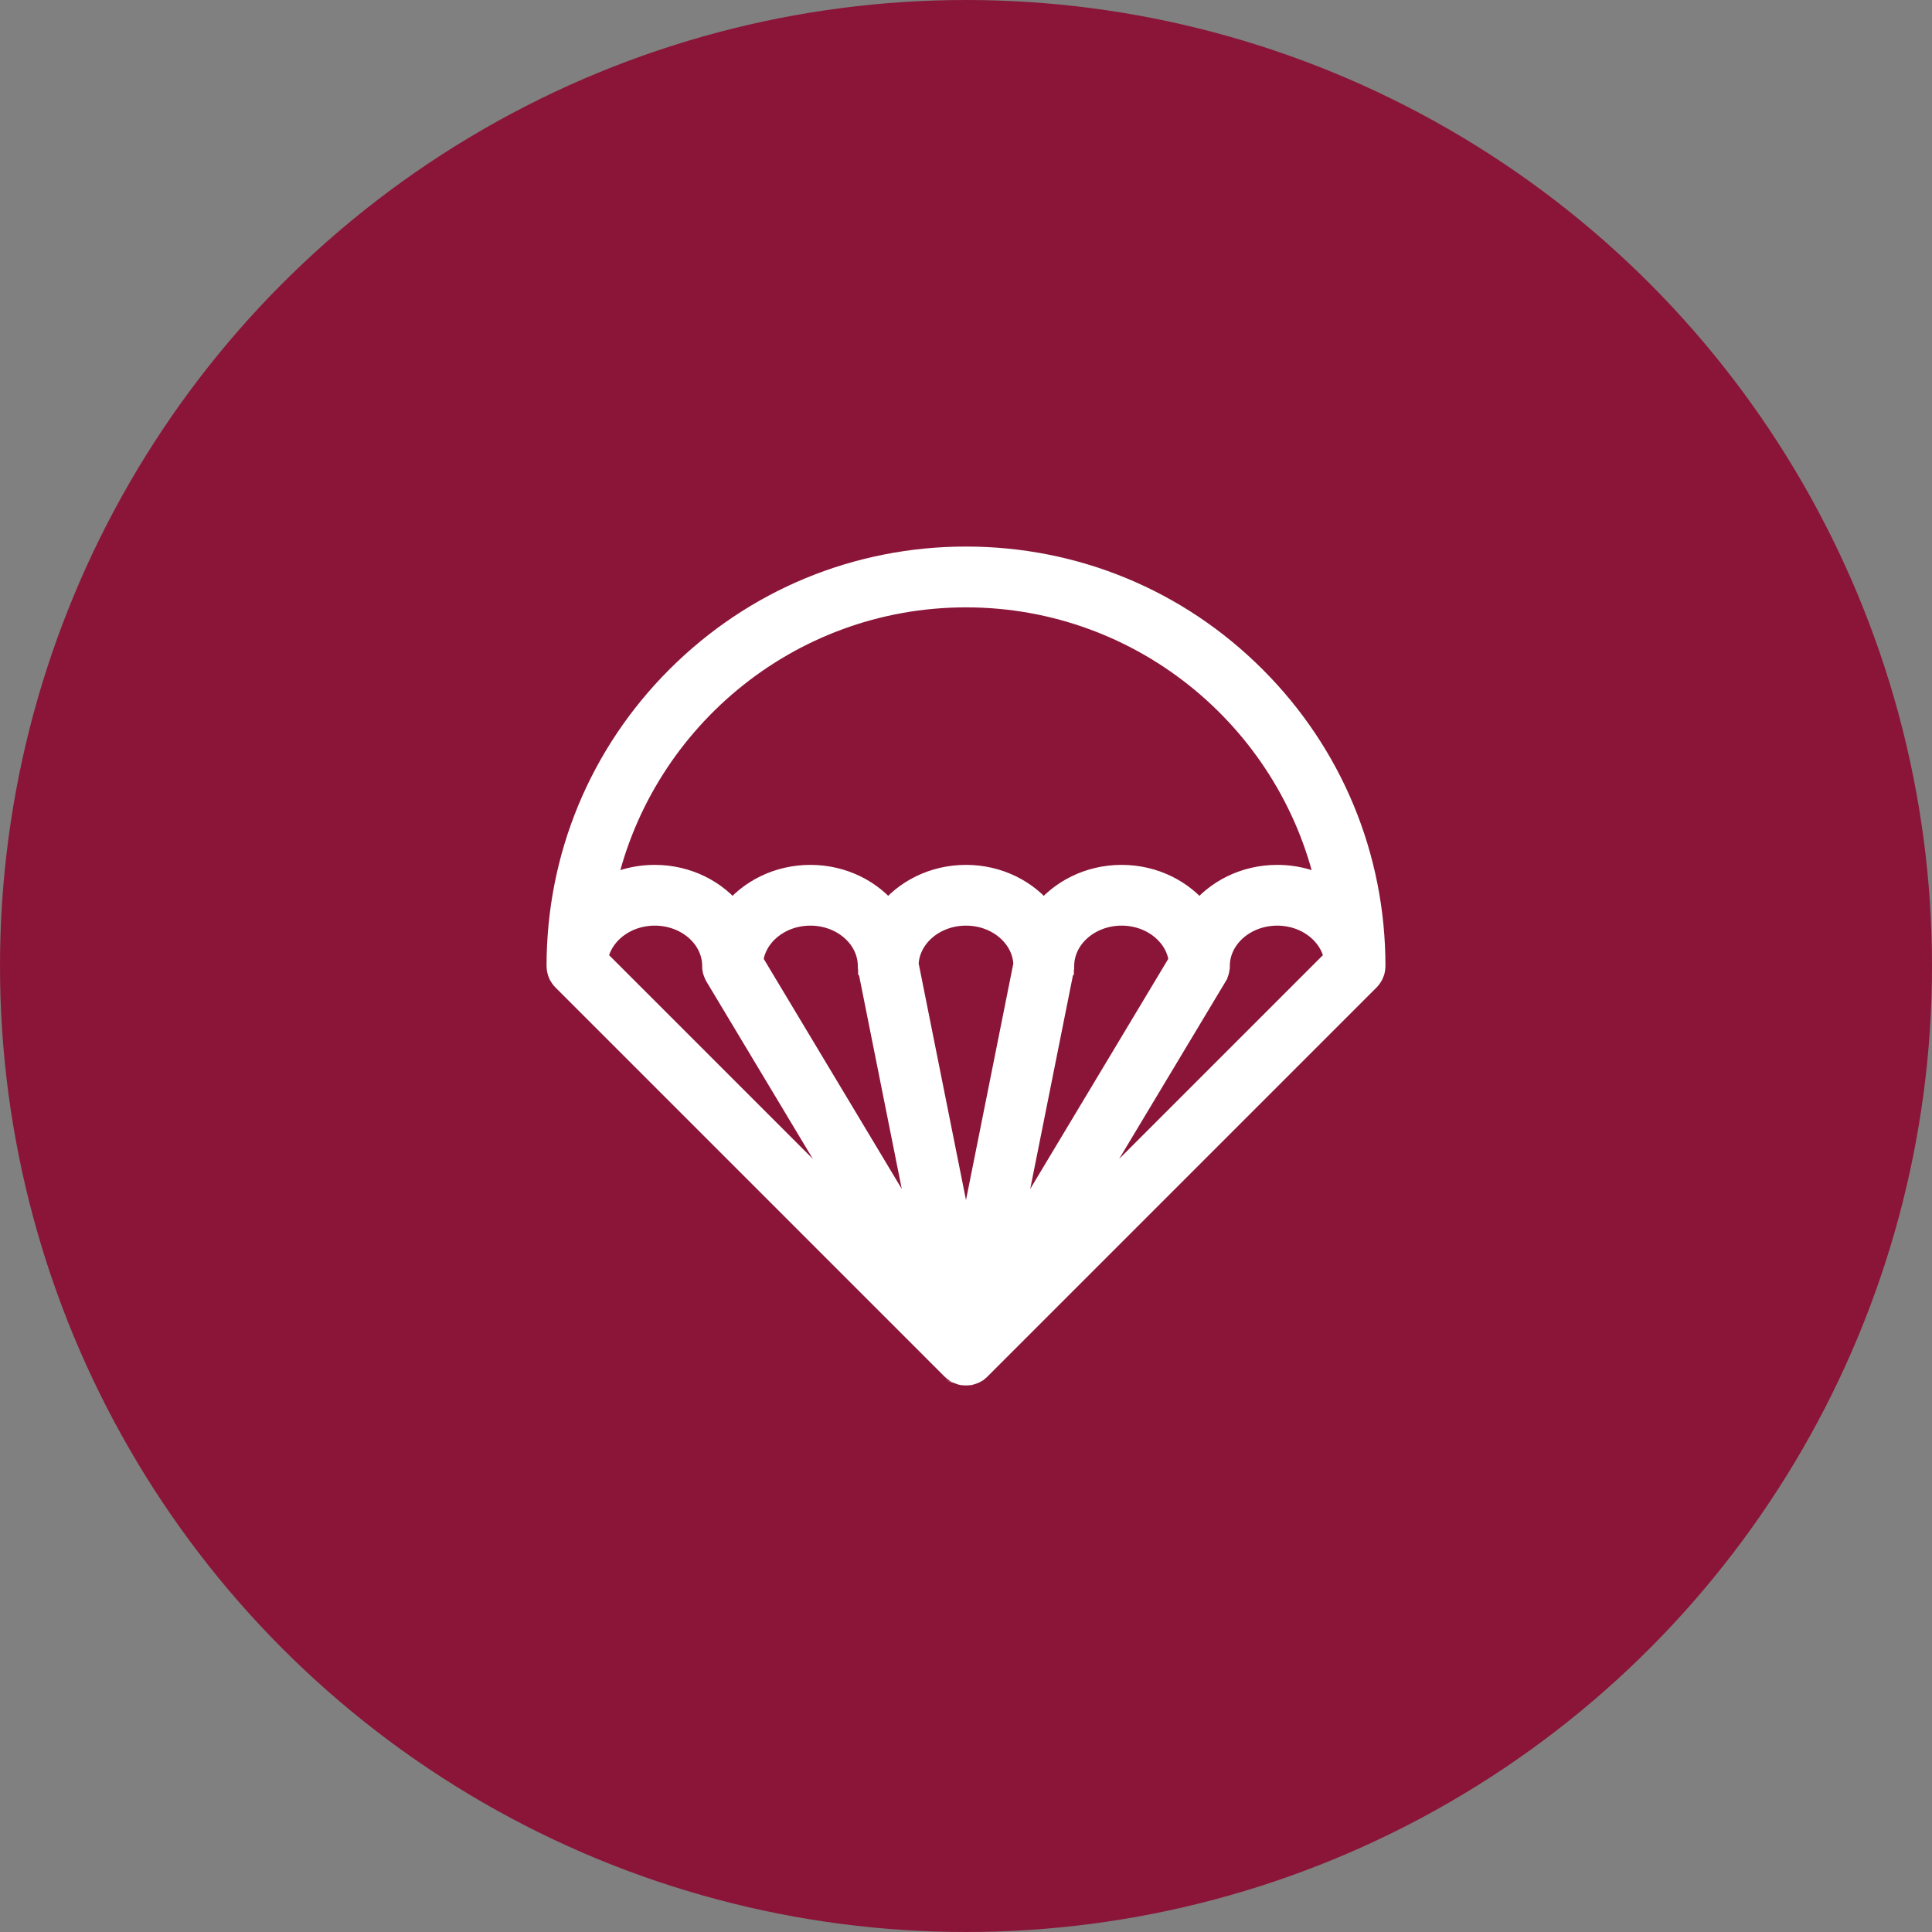
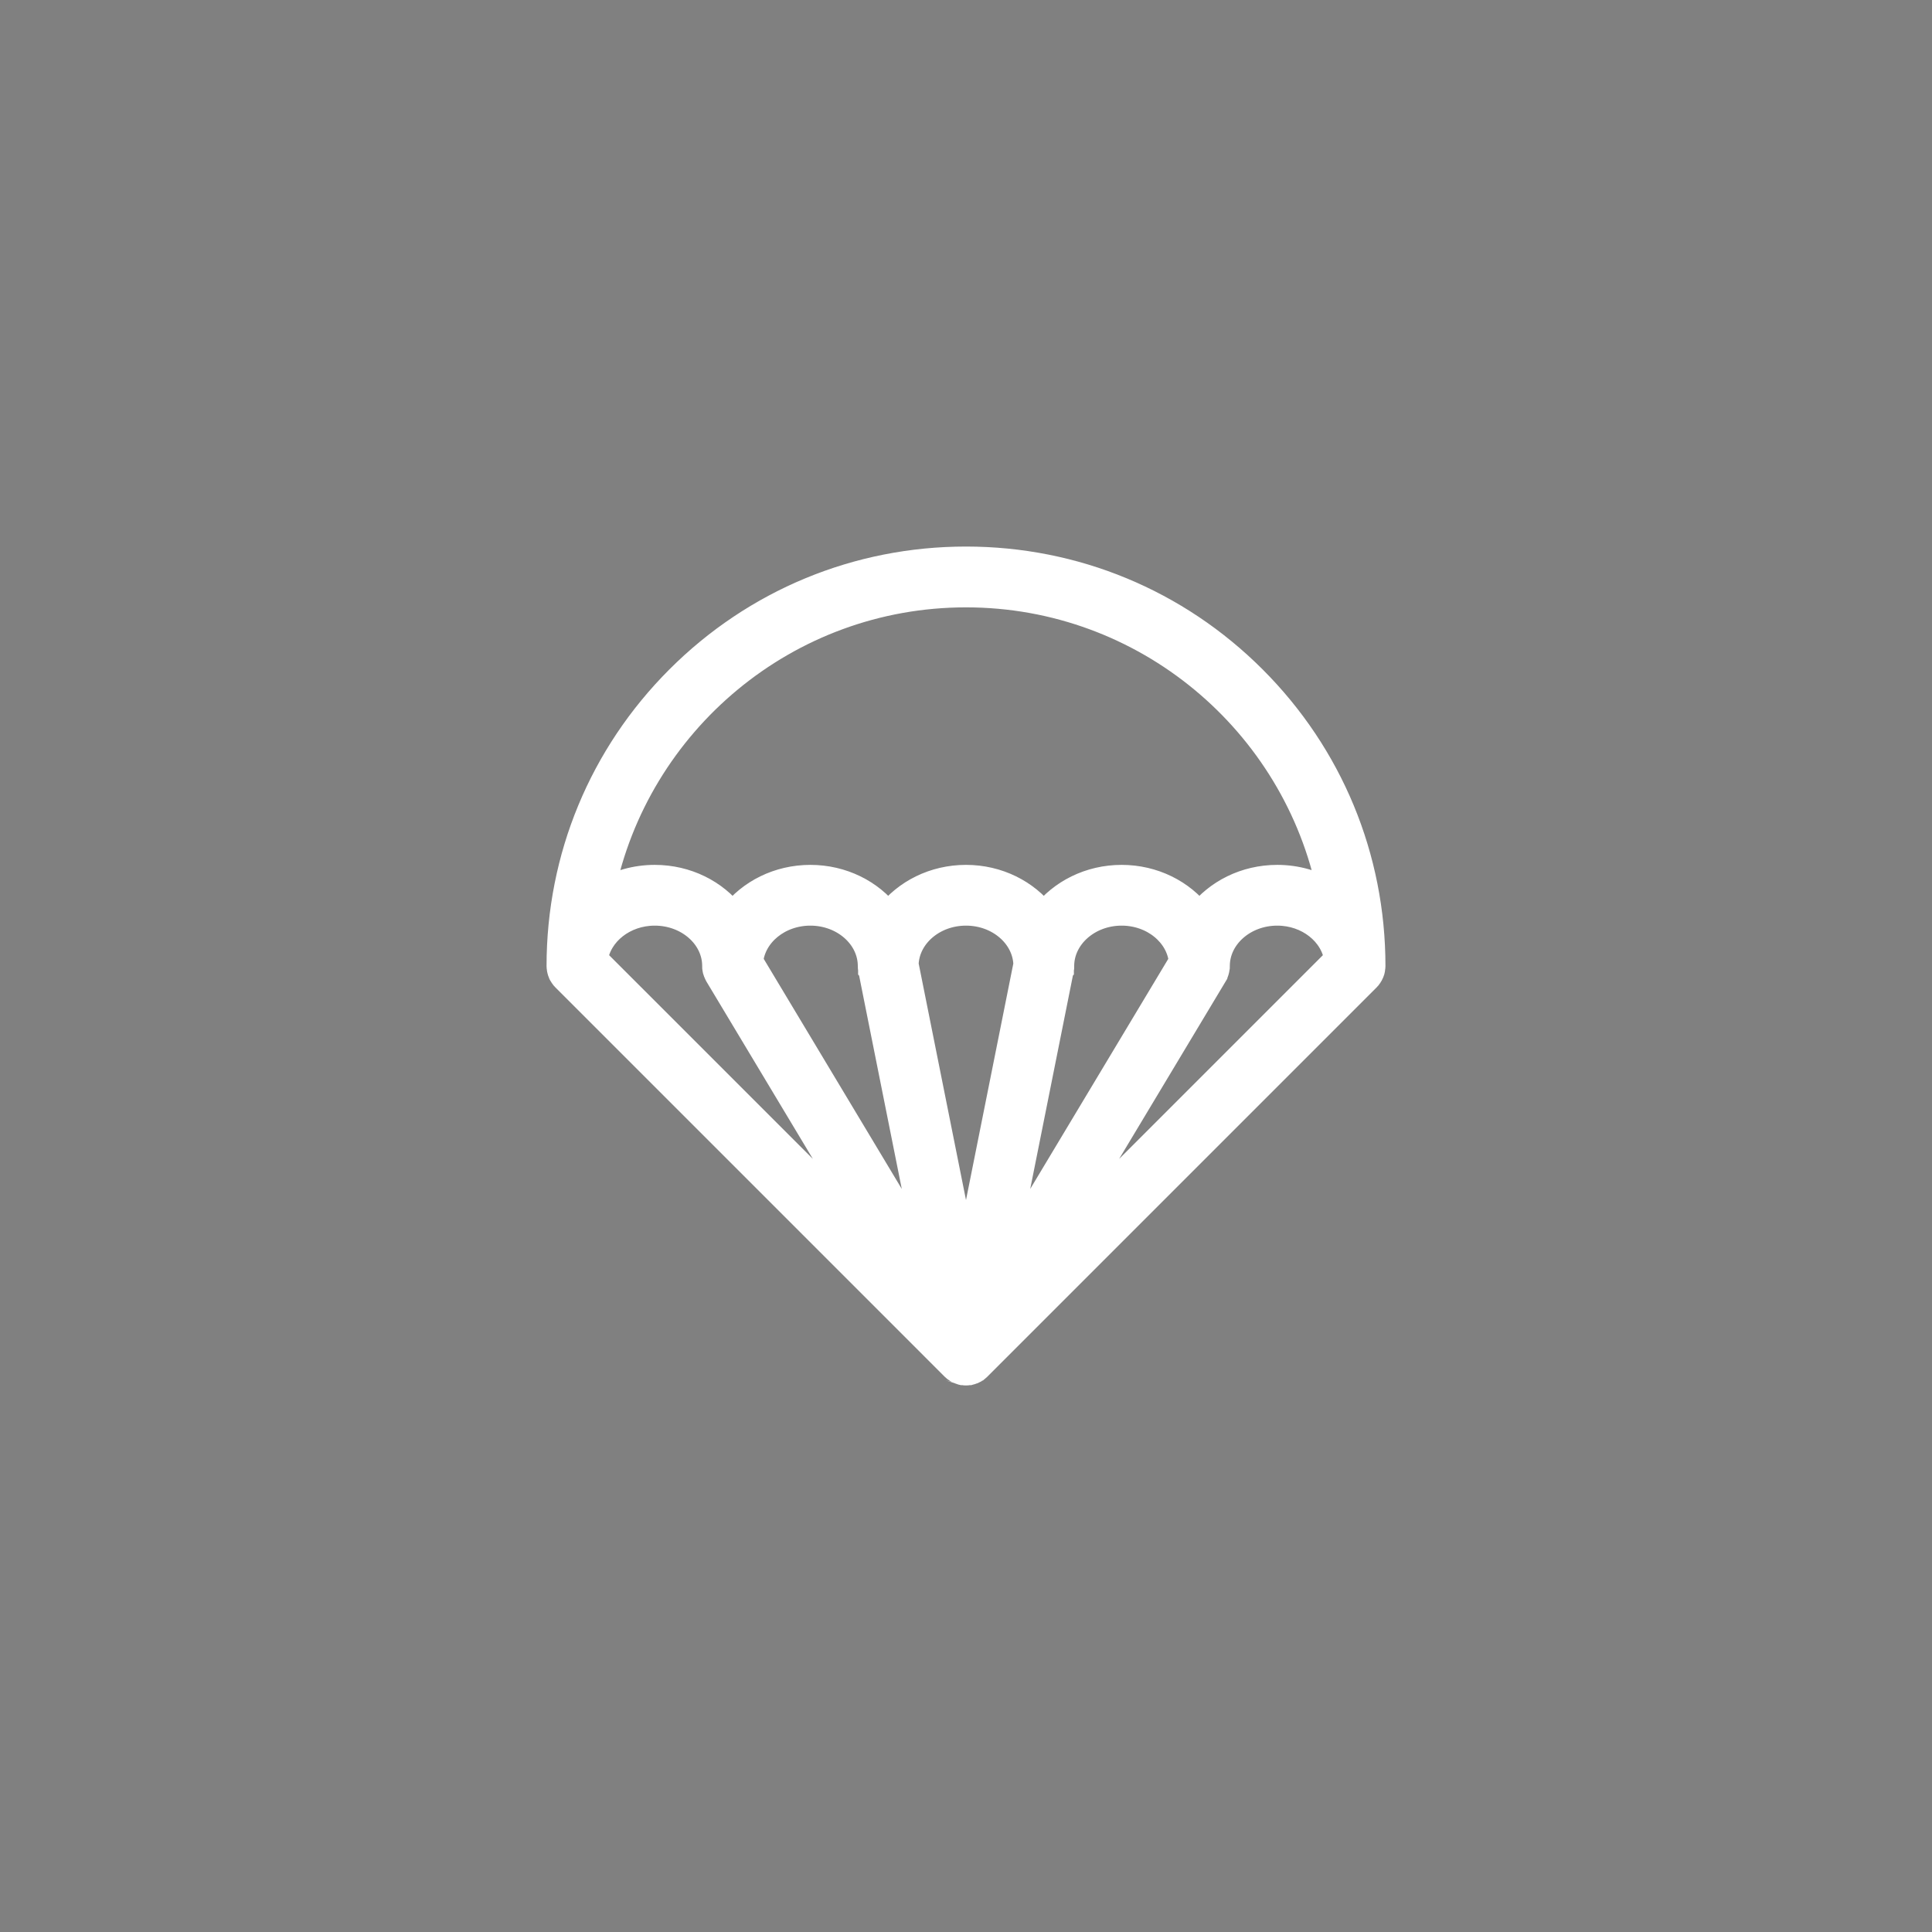
<svg xmlns="http://www.w3.org/2000/svg" width="38" height="38" viewBox="0 0 38 38" fill="none">
  <rect x="0" y="0" width="38" height="38" fill="#808080" stroke="none" />
-   <circle cx="19" cy="19" r="18.5" fill="#8A1538" stroke="#8A1538" />
-   <path d="M24.657 13.343C23.146 11.832 21.137 11 19 11C16.863 11 14.854 11.832 13.343 13.343C11.832 14.854 11 16.863 11 19C11 19 11 19.001 11 19.002C11 19.012 11.001 19.023 11.002 19.034C11.002 19.04 11.003 19.045 11.004 19.05C11.005 19.056 11.005 19.062 11.007 19.068C11.008 19.074 11.009 19.079 11.011 19.085C11.012 19.09 11.013 19.096 11.015 19.101C11.017 19.107 11.019 19.112 11.021 19.117C11.023 19.123 11.024 19.128 11.027 19.133C11.029 19.138 11.031 19.143 11.033 19.148C11.036 19.153 11.038 19.159 11.041 19.164C11.043 19.169 11.046 19.173 11.049 19.177C11.052 19.183 11.055 19.188 11.059 19.193C11.062 19.198 11.065 19.202 11.069 19.207C11.072 19.212 11.075 19.216 11.079 19.221C11.085 19.228 11.092 19.235 11.099 19.242C11.1 19.244 11.101 19.245 11.102 19.246L18.754 26.898C18.755 26.899 18.755 26.899 18.756 26.9C18.757 26.901 18.758 26.902 18.759 26.903C18.762 26.906 18.765 26.909 18.768 26.911C18.772 26.915 18.776 26.918 18.78 26.921C18.781 26.922 18.782 26.923 18.783 26.924C18.784 26.925 18.785 26.926 18.786 26.926C18.788 26.928 18.791 26.93 18.794 26.932C18.798 26.935 18.802 26.938 18.805 26.94C18.807 26.941 18.808 26.942 18.81 26.943C18.813 26.945 18.816 26.947 18.819 26.949C18.823 26.951 18.827 26.954 18.831 26.956C18.833 26.957 18.835 26.958 18.836 26.959C18.839 26.961 18.842 26.962 18.845 26.963C18.845 26.963 18.846 26.963 18.846 26.964C18.849 26.965 18.853 26.968 18.857 26.969C18.86 26.971 18.863 26.972 18.866 26.973C18.869 26.974 18.872 26.975 18.875 26.976C18.878 26.978 18.881 26.979 18.884 26.98C18.888 26.982 18.892 26.983 18.896 26.984C18.899 26.985 18.902 26.986 18.905 26.987C18.907 26.987 18.91 26.988 18.912 26.989C18.917 26.99 18.922 26.991 18.927 26.992C18.93 26.993 18.933 26.993 18.936 26.994C18.938 26.994 18.939 26.995 18.941 26.995C18.947 26.996 18.953 26.997 18.96 26.997C18.962 26.998 18.965 26.998 18.968 26.998C18.968 26.998 18.969 26.999 18.97 26.999C18.98 27 18.99 27 19 27H19H19H19C19.01 27 19.02 27 19.029 26.999C19.03 26.999 19.031 26.998 19.032 26.998C19.035 26.998 19.037 26.998 19.04 26.997C19.046 26.997 19.052 26.996 19.059 26.995C19.061 26.995 19.062 26.994 19.064 26.994C19.067 26.993 19.07 26.993 19.073 26.992C19.078 26.991 19.083 26.99 19.087 26.989C19.09 26.988 19.093 26.987 19.095 26.987C19.098 26.986 19.101 26.985 19.104 26.984C19.108 26.983 19.112 26.982 19.115 26.98C19.119 26.979 19.122 26.978 19.125 26.976C19.128 26.975 19.131 26.974 19.134 26.973C19.137 26.972 19.14 26.971 19.143 26.969C19.146 26.968 19.15 26.966 19.154 26.964C19.155 26.963 19.155 26.963 19.156 26.963C19.158 26.962 19.161 26.961 19.163 26.959C19.165 26.958 19.167 26.957 19.169 26.956C19.173 26.954 19.177 26.952 19.181 26.949C19.184 26.947 19.187 26.945 19.191 26.943C19.192 26.942 19.193 26.942 19.194 26.941C19.198 26.938 19.202 26.935 19.206 26.932C19.209 26.93 19.211 26.928 19.214 26.926C19.215 26.926 19.216 26.925 19.217 26.924C19.218 26.923 19.219 26.922 19.22 26.922C19.224 26.918 19.228 26.915 19.232 26.911C19.235 26.909 19.238 26.906 19.241 26.903C19.242 26.902 19.243 26.901 19.244 26.9C19.245 26.899 19.245 26.899 19.246 26.898L26.898 19.246C26.899 19.245 26.9 19.244 26.901 19.242C26.908 19.235 26.915 19.228 26.921 19.221C26.925 19.216 26.928 19.212 26.931 19.207C26.934 19.202 26.938 19.198 26.941 19.193C26.945 19.188 26.948 19.183 26.951 19.177C26.953 19.173 26.956 19.169 26.959 19.164C26.962 19.159 26.964 19.153 26.966 19.148C26.969 19.143 26.971 19.138 26.973 19.133C26.976 19.128 26.977 19.123 26.979 19.117C26.981 19.112 26.983 19.107 26.985 19.101C26.986 19.096 26.988 19.09 26.989 19.085C26.99 19.079 26.992 19.074 26.993 19.068C26.994 19.062 26.995 19.056 26.996 19.05C26.997 19.045 26.998 19.04 26.998 19.034C26.999 19.023 27 19.012 27 19.002C27 19.001 27 19.001 27 19C27 16.863 26.168 14.854 24.657 13.343ZM19 11.696C22.532 11.696 25.486 14.215 26.16 17.551C25.862 17.368 25.505 17.261 25.122 17.261C24.491 17.261 23.932 17.55 23.591 17.993C23.25 17.55 22.691 17.261 22.061 17.261C21.43 17.261 20.871 17.55 20.53 17.993C20.189 17.55 19.631 17.261 19 17.261C18.369 17.261 17.81 17.55 17.47 17.993C17.129 17.55 16.57 17.261 15.939 17.261C15.308 17.261 14.749 17.55 14.409 17.993C14.068 17.55 13.509 17.261 12.878 17.261C12.495 17.261 12.137 17.368 11.84 17.551C12.514 14.215 15.468 11.696 19 11.696ZM11.706 18.866C11.781 18.354 12.278 17.956 12.878 17.956C13.53 17.956 14.061 18.424 14.061 19C14.061 19.002 14.061 19.004 14.061 19.006C14.061 19.013 14.062 19.02 14.062 19.027C14.063 19.032 14.063 19.036 14.063 19.041C14.064 19.047 14.065 19.054 14.066 19.061C14.067 19.066 14.068 19.071 14.069 19.076C14.071 19.081 14.072 19.087 14.074 19.093C14.075 19.098 14.077 19.104 14.079 19.11C14.08 19.114 14.082 19.119 14.084 19.124C14.086 19.13 14.089 19.136 14.092 19.142C14.093 19.146 14.095 19.15 14.097 19.154C14.101 19.161 14.104 19.167 14.108 19.173C14.109 19.175 14.109 19.177 14.11 19.179L17.248 24.408L11.706 18.866ZM14.761 18.911C14.812 18.377 15.321 17.956 15.939 17.956C16.59 17.956 17.12 18.424 17.122 18.998C17.122 18.998 17.122 18.998 17.122 18.998C17.122 18.999 17.122 19 17.122 19C17.122 19.002 17.122 19.004 17.122 19.005C17.122 19.015 17.122 19.025 17.123 19.034C17.124 19.044 17.126 19.054 17.128 19.064C17.128 19.065 17.128 19.067 17.128 19.068L17.128 19.069C17.129 19.07 17.129 19.07 17.129 19.071L18.265 24.751L14.761 18.911ZM19 24.878L17.818 18.97C17.836 18.408 18.359 17.956 19 17.956C19.641 17.956 20.163 18.408 20.182 18.97L19 24.878ZM20.871 19.071C20.871 19.07 20.871 19.07 20.871 19.069L20.872 19.068C20.872 19.067 20.872 19.065 20.872 19.064C20.874 19.054 20.875 19.044 20.877 19.034C20.877 19.024 20.878 19.015 20.878 19.005C20.878 19.004 20.878 19.002 20.878 19C20.878 18.999 20.878 18.999 20.878 18.998C20.878 18.998 20.878 18.998 20.878 18.998C20.88 18.424 21.41 17.956 22.061 17.956C22.679 17.956 23.188 18.377 23.239 18.911L19.735 24.751L20.871 19.071ZM20.752 24.408L23.89 19.179C23.89 19.177 23.891 19.175 23.892 19.174C23.896 19.167 23.899 19.161 23.902 19.154C23.904 19.151 23.907 19.146 23.908 19.142C23.911 19.136 23.913 19.13 23.916 19.124C23.918 19.119 23.92 19.114 23.921 19.11C23.923 19.104 23.925 19.098 23.926 19.093C23.928 19.087 23.929 19.081 23.93 19.076C23.932 19.071 23.933 19.066 23.933 19.061C23.935 19.054 23.936 19.048 23.936 19.041C23.937 19.037 23.937 19.032 23.938 19.027C23.938 19.02 23.939 19.013 23.939 19.006C23.939 19.004 23.939 19.002 23.939 19C23.939 18.425 24.47 17.956 25.122 17.956C25.722 17.956 26.219 18.354 26.294 18.866L20.752 24.408Z" fill="white" stroke="white" stroke-width="0.5" />
+   <path d="M24.657 13.343C23.146 11.832 21.137 11 19 11C16.863 11 14.854 11.832 13.343 13.343C11.832 14.854 11 16.863 11 19C11 19 11 19.001 11 19.002C11 19.012 11.001 19.023 11.002 19.034C11.002 19.04 11.003 19.045 11.004 19.05C11.005 19.056 11.005 19.062 11.007 19.068C11.008 19.074 11.009 19.079 11.011 19.085C11.012 19.09 11.013 19.096 11.015 19.101C11.017 19.107 11.019 19.112 11.021 19.117C11.023 19.123 11.024 19.128 11.027 19.133C11.029 19.138 11.031 19.143 11.033 19.148C11.036 19.153 11.038 19.159 11.041 19.164C11.043 19.169 11.046 19.173 11.049 19.177C11.052 19.183 11.055 19.188 11.059 19.193C11.062 19.198 11.065 19.202 11.069 19.207C11.072 19.212 11.075 19.216 11.079 19.221C11.085 19.228 11.092 19.235 11.099 19.242C11.1 19.244 11.101 19.245 11.102 19.246L18.754 26.898C18.755 26.899 18.755 26.899 18.756 26.9C18.757 26.901 18.758 26.902 18.759 26.903C18.762 26.906 18.765 26.909 18.768 26.911C18.772 26.915 18.776 26.918 18.78 26.921C18.781 26.922 18.782 26.923 18.783 26.924C18.784 26.925 18.785 26.926 18.786 26.926C18.788 26.928 18.791 26.93 18.794 26.932C18.798 26.935 18.802 26.938 18.805 26.94C18.807 26.941 18.808 26.942 18.81 26.943C18.813 26.945 18.816 26.947 18.819 26.949C18.823 26.951 18.827 26.954 18.831 26.956C18.833 26.957 18.835 26.958 18.836 26.959C18.839 26.961 18.842 26.962 18.845 26.963C18.845 26.963 18.846 26.963 18.846 26.964C18.849 26.965 18.853 26.968 18.857 26.969C18.86 26.971 18.863 26.972 18.866 26.973C18.869 26.974 18.872 26.975 18.875 26.976C18.878 26.978 18.881 26.979 18.884 26.98C18.888 26.982 18.892 26.983 18.896 26.984C18.899 26.985 18.902 26.986 18.905 26.987C18.907 26.987 18.91 26.988 18.912 26.989C18.917 26.99 18.922 26.991 18.927 26.992C18.93 26.993 18.933 26.993 18.936 26.994C18.938 26.994 18.939 26.995 18.941 26.995C18.947 26.996 18.953 26.997 18.96 26.997C18.962 26.998 18.965 26.998 18.968 26.998C18.968 26.998 18.969 26.999 18.97 26.999C18.98 27 18.99 27 19 27H19H19H19C19.01 27 19.02 27 19.029 26.999C19.03 26.999 19.031 26.998 19.032 26.998C19.035 26.998 19.037 26.998 19.04 26.997C19.046 26.997 19.052 26.996 19.059 26.995C19.061 26.995 19.062 26.994 19.064 26.994C19.067 26.993 19.07 26.993 19.073 26.992C19.078 26.991 19.083 26.99 19.087 26.989C19.09 26.988 19.093 26.987 19.095 26.987C19.098 26.986 19.101 26.985 19.104 26.984C19.108 26.983 19.112 26.982 19.115 26.98C19.119 26.979 19.122 26.978 19.125 26.976C19.128 26.975 19.131 26.974 19.134 26.973C19.137 26.972 19.14 26.971 19.143 26.969C19.146 26.968 19.15 26.966 19.154 26.964C19.155 26.963 19.155 26.963 19.156 26.963C19.158 26.962 19.161 26.961 19.163 26.959C19.165 26.958 19.167 26.957 19.169 26.956C19.173 26.954 19.177 26.952 19.181 26.949C19.184 26.947 19.187 26.945 19.191 26.943C19.192 26.942 19.193 26.942 19.194 26.941C19.198 26.938 19.202 26.935 19.206 26.932C19.209 26.93 19.211 26.928 19.214 26.926C19.215 26.926 19.216 26.925 19.217 26.924C19.218 26.923 19.219 26.922 19.22 26.922C19.224 26.918 19.228 26.915 19.232 26.911C19.235 26.909 19.238 26.906 19.241 26.903C19.242 26.902 19.243 26.901 19.244 26.9C19.245 26.899 19.245 26.899 19.246 26.898L26.898 19.246C26.899 19.245 26.9 19.244 26.901 19.242C26.908 19.235 26.915 19.228 26.921 19.221C26.925 19.216 26.928 19.212 26.931 19.207C26.934 19.202 26.938 19.198 26.941 19.193C26.945 19.188 26.948 19.183 26.951 19.177C26.953 19.173 26.956 19.169 26.959 19.164C26.962 19.159 26.964 19.153 26.966 19.148C26.969 19.143 26.971 19.138 26.973 19.133C26.976 19.128 26.977 19.123 26.979 19.117C26.981 19.112 26.983 19.107 26.985 19.101C26.986 19.096 26.988 19.09 26.989 19.085C26.99 19.079 26.992 19.074 26.993 19.068C26.997 19.045 26.998 19.04 26.998 19.034C26.999 19.023 27 19.012 27 19.002C27 19.001 27 19.001 27 19C27 16.863 26.168 14.854 24.657 13.343ZM19 11.696C22.532 11.696 25.486 14.215 26.16 17.551C25.862 17.368 25.505 17.261 25.122 17.261C24.491 17.261 23.932 17.55 23.591 17.993C23.25 17.55 22.691 17.261 22.061 17.261C21.43 17.261 20.871 17.55 20.53 17.993C20.189 17.55 19.631 17.261 19 17.261C18.369 17.261 17.81 17.55 17.47 17.993C17.129 17.55 16.57 17.261 15.939 17.261C15.308 17.261 14.749 17.55 14.409 17.993C14.068 17.55 13.509 17.261 12.878 17.261C12.495 17.261 12.137 17.368 11.84 17.551C12.514 14.215 15.468 11.696 19 11.696ZM11.706 18.866C11.781 18.354 12.278 17.956 12.878 17.956C13.53 17.956 14.061 18.424 14.061 19C14.061 19.002 14.061 19.004 14.061 19.006C14.061 19.013 14.062 19.02 14.062 19.027C14.063 19.032 14.063 19.036 14.063 19.041C14.064 19.047 14.065 19.054 14.066 19.061C14.067 19.066 14.068 19.071 14.069 19.076C14.071 19.081 14.072 19.087 14.074 19.093C14.075 19.098 14.077 19.104 14.079 19.11C14.08 19.114 14.082 19.119 14.084 19.124C14.086 19.13 14.089 19.136 14.092 19.142C14.093 19.146 14.095 19.15 14.097 19.154C14.101 19.161 14.104 19.167 14.108 19.173C14.109 19.175 14.109 19.177 14.11 19.179L17.248 24.408L11.706 18.866ZM14.761 18.911C14.812 18.377 15.321 17.956 15.939 17.956C16.59 17.956 17.12 18.424 17.122 18.998C17.122 18.998 17.122 18.998 17.122 18.998C17.122 18.999 17.122 19 17.122 19C17.122 19.002 17.122 19.004 17.122 19.005C17.122 19.015 17.122 19.025 17.123 19.034C17.124 19.044 17.126 19.054 17.128 19.064C17.128 19.065 17.128 19.067 17.128 19.068L17.128 19.069C17.129 19.07 17.129 19.07 17.129 19.071L18.265 24.751L14.761 18.911ZM19 24.878L17.818 18.97C17.836 18.408 18.359 17.956 19 17.956C19.641 17.956 20.163 18.408 20.182 18.97L19 24.878ZM20.871 19.071C20.871 19.07 20.871 19.07 20.871 19.069L20.872 19.068C20.872 19.067 20.872 19.065 20.872 19.064C20.874 19.054 20.875 19.044 20.877 19.034C20.877 19.024 20.878 19.015 20.878 19.005C20.878 19.004 20.878 19.002 20.878 19C20.878 18.999 20.878 18.999 20.878 18.998C20.878 18.998 20.878 18.998 20.878 18.998C20.88 18.424 21.41 17.956 22.061 17.956C22.679 17.956 23.188 18.377 23.239 18.911L19.735 24.751L20.871 19.071ZM20.752 24.408L23.89 19.179C23.89 19.177 23.891 19.175 23.892 19.174C23.896 19.167 23.899 19.161 23.902 19.154C23.904 19.151 23.907 19.146 23.908 19.142C23.911 19.136 23.913 19.13 23.916 19.124C23.918 19.119 23.92 19.114 23.921 19.11C23.923 19.104 23.925 19.098 23.926 19.093C23.928 19.087 23.929 19.081 23.93 19.076C23.932 19.071 23.933 19.066 23.933 19.061C23.935 19.054 23.936 19.048 23.936 19.041C23.937 19.037 23.937 19.032 23.938 19.027C23.938 19.02 23.939 19.013 23.939 19.006C23.939 19.004 23.939 19.002 23.939 19C23.939 18.425 24.47 17.956 25.122 17.956C25.722 17.956 26.219 18.354 26.294 18.866L20.752 24.408Z" fill="white" stroke="white" stroke-width="0.5" />
</svg>